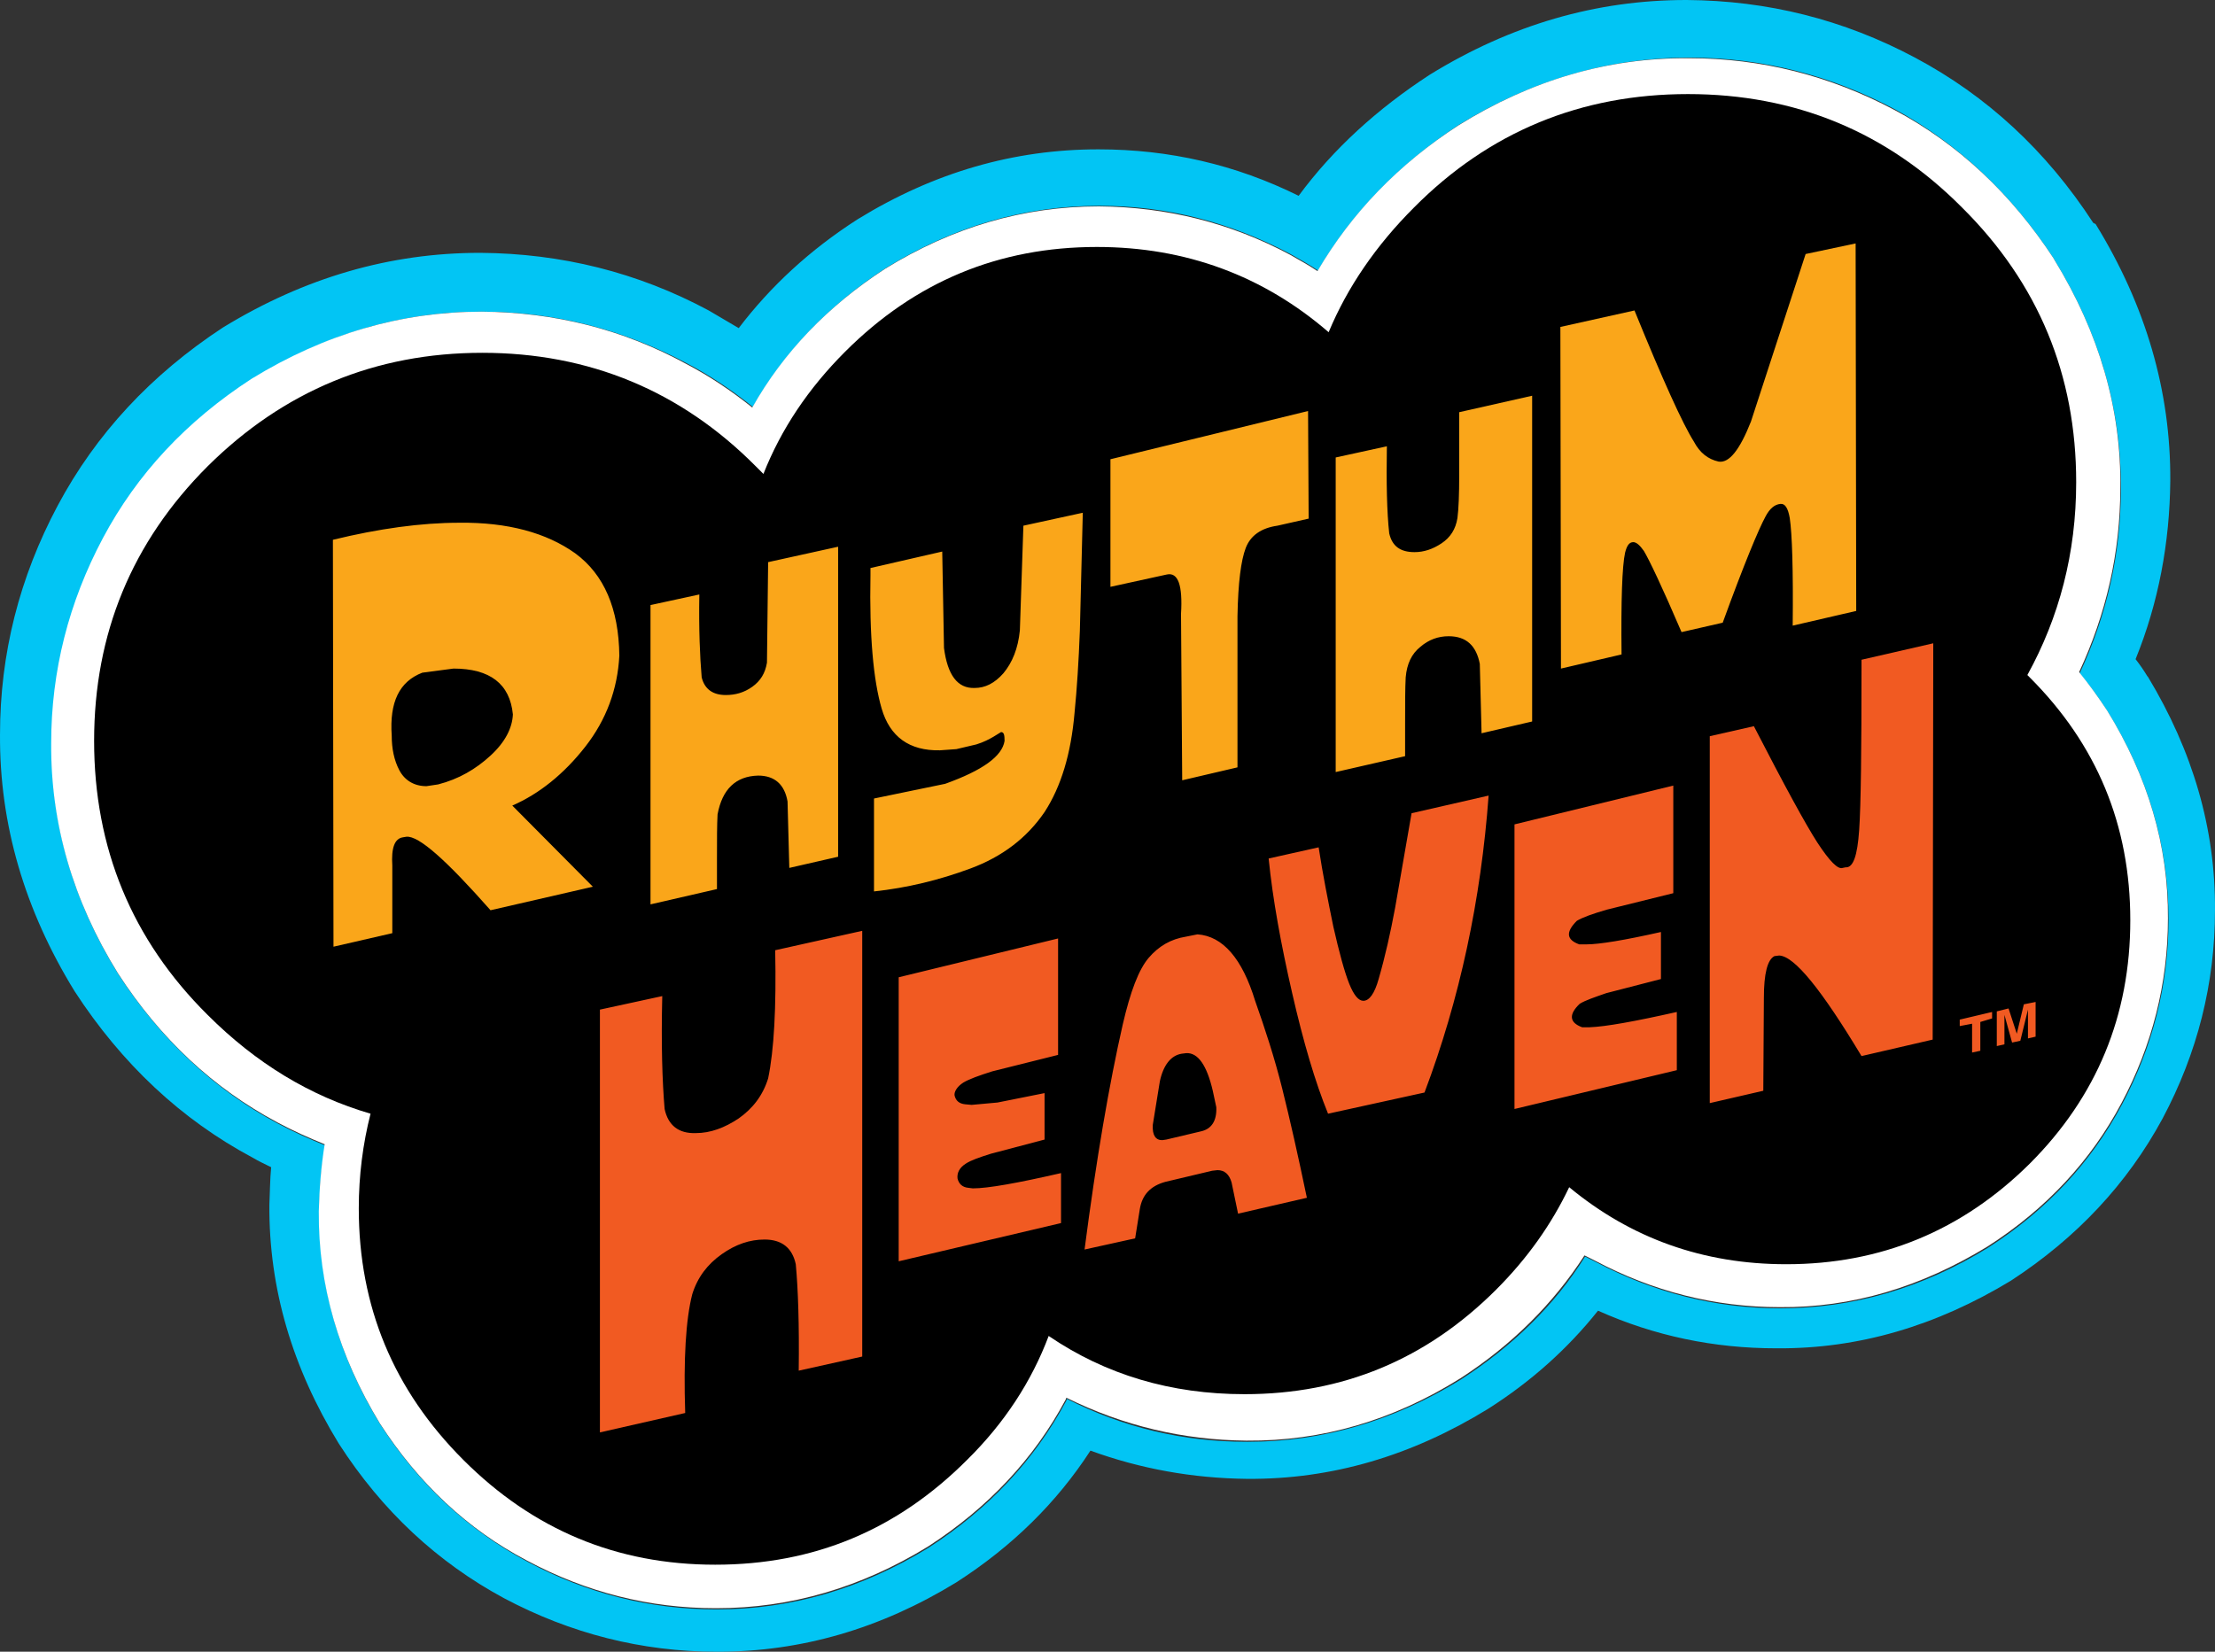
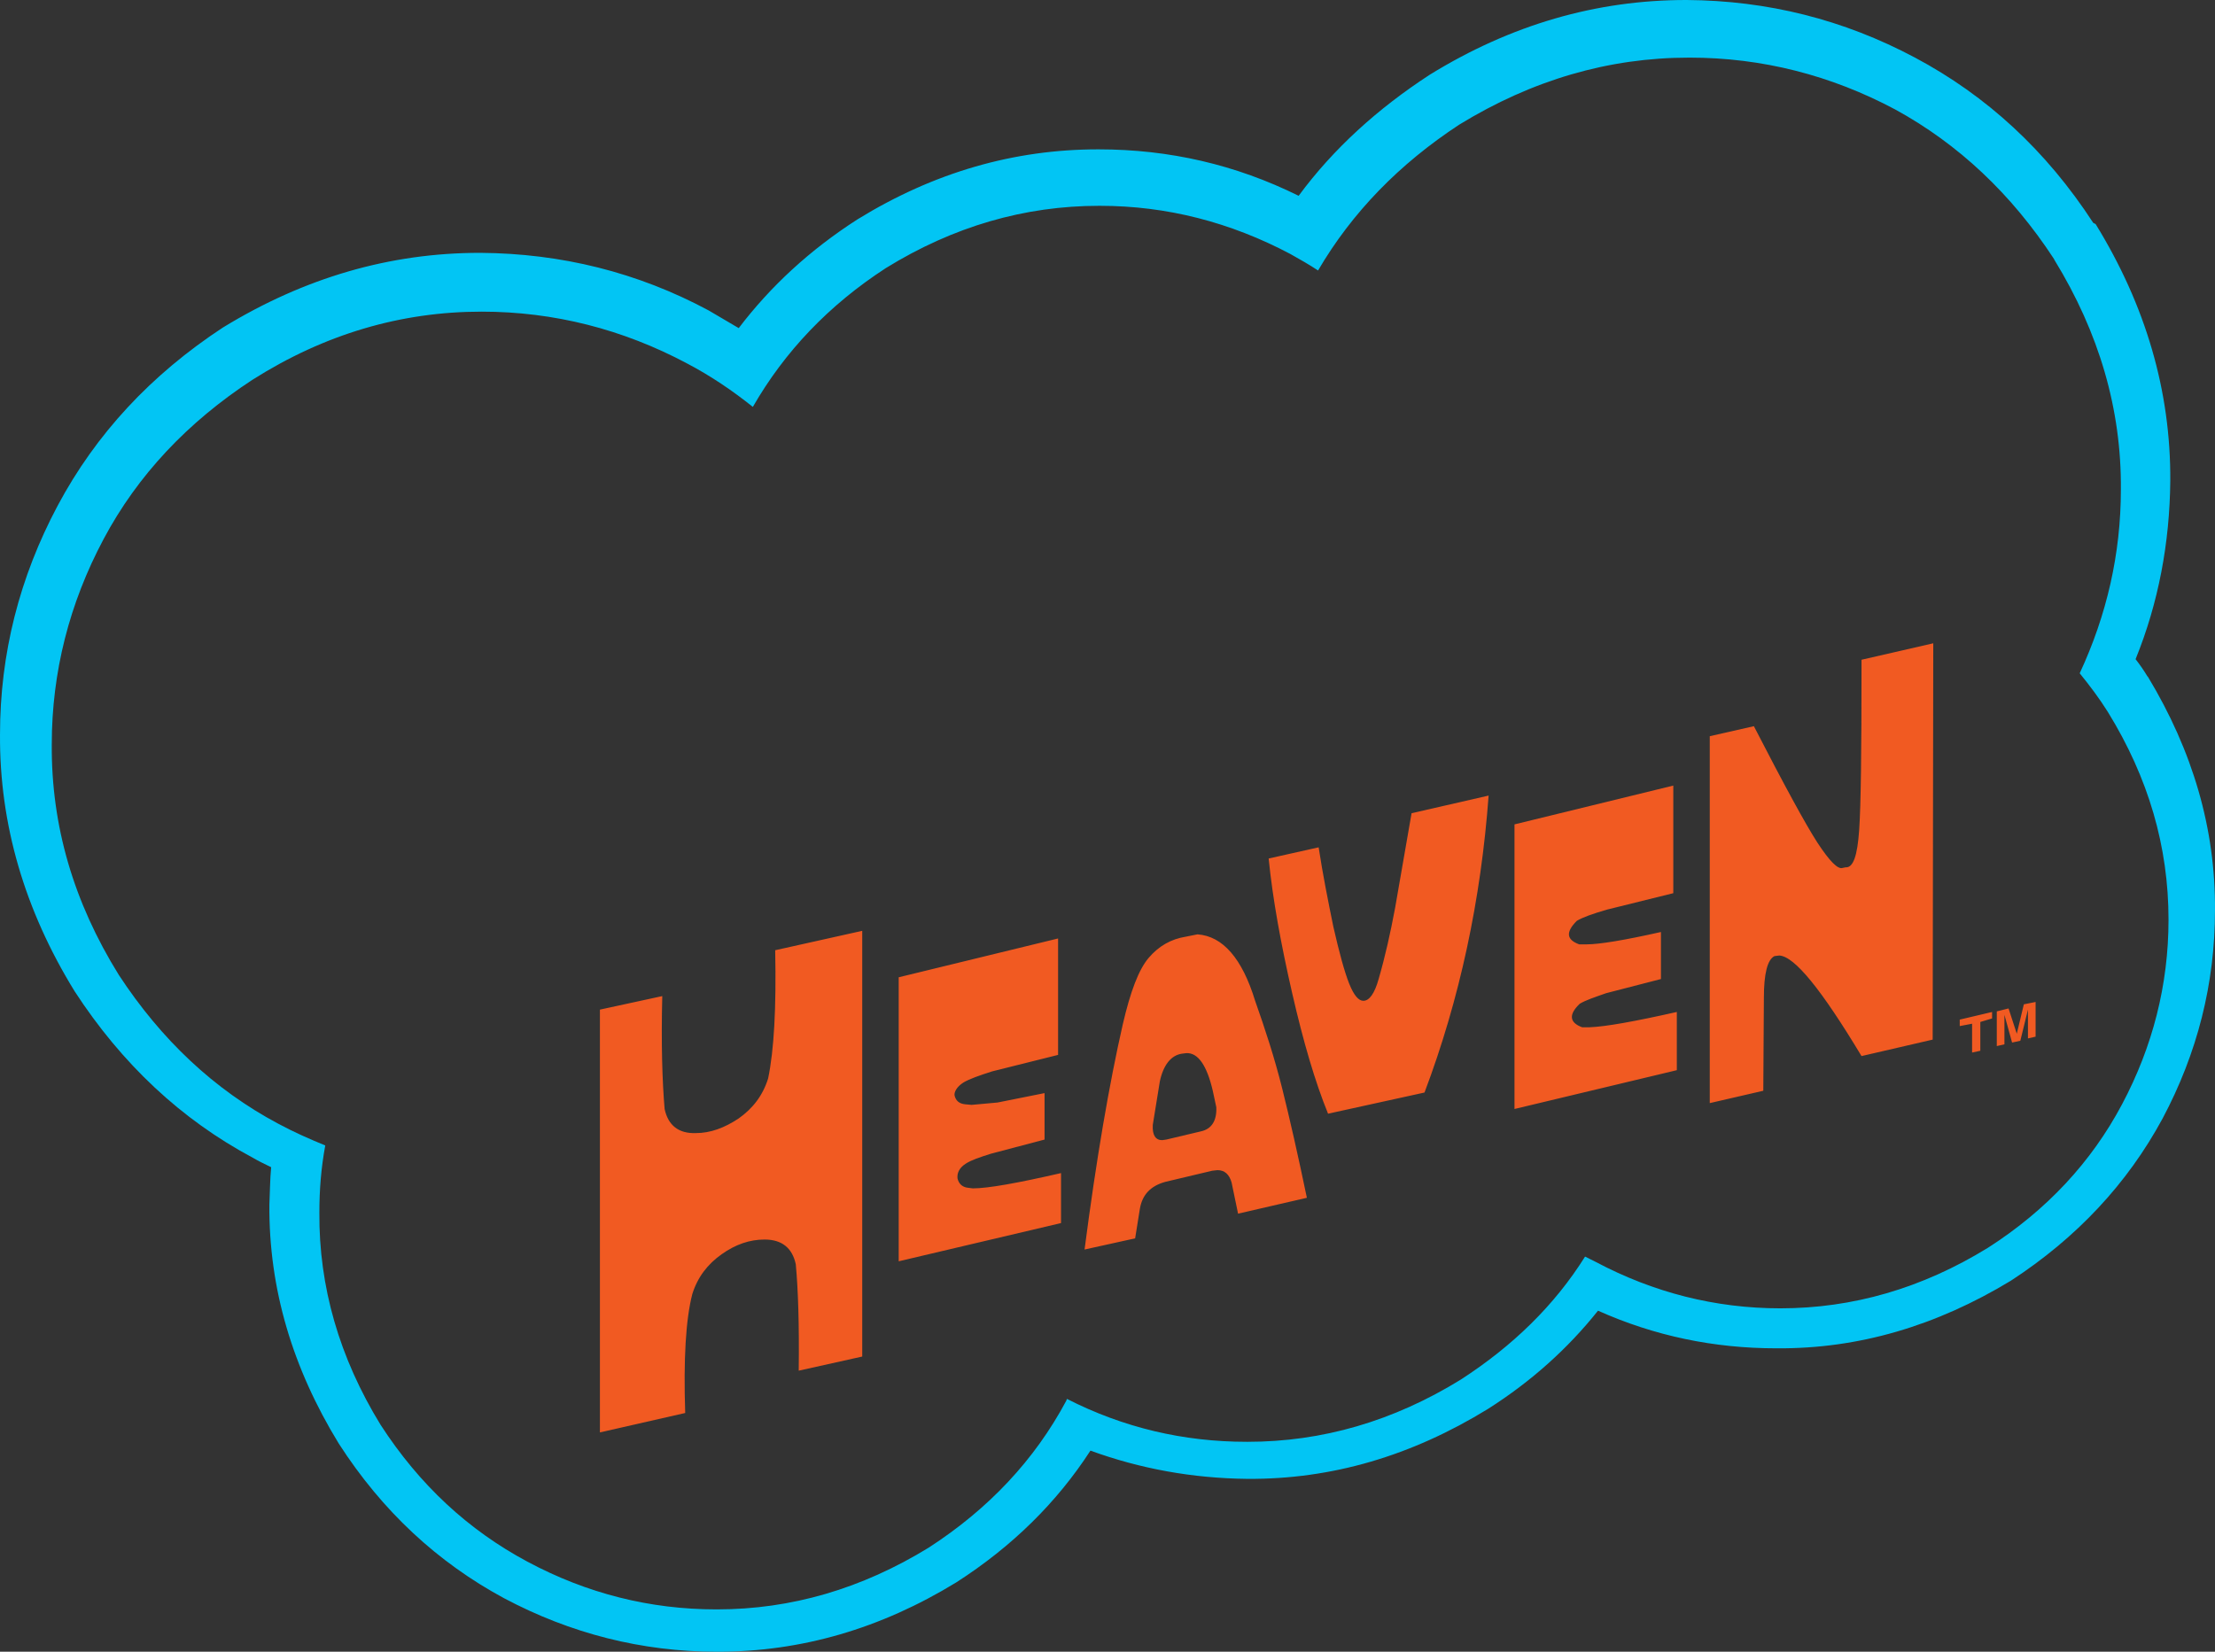
<svg xmlns="http://www.w3.org/2000/svg" xmlns:ns1="http://sodipodi.sourceforge.net/DTD/sodipodi-0.dtd" xmlns:ns2="http://www.inkscape.org/namespaces/inkscape" version="1.0" id="Layer_1" x="0px" y="0px" viewBox="0 0 376.604 280.9" xml:space="preserve" ns1:docname="Logo_DS_Rhythm_Heaven_Website.svg" width="376.604" height="280.9" ns2:version="1.2.2 (b0a8486541, 2022-12-01)">
  <rect x="0" y="0" width="376.604" height="280.9" fill="#333333" stroke="none" />
  <defs id="defs3096" />
  <ns1:namedview id="namedview3094" pagecolor="#505050" bordercolor="#eeeeee" borderopacity="1" ns2:showpageshadow="0" ns2:pageopacity="0" ns2:pagecheckerboard="0" ns2:deskcolor="#505050" showgrid="false" ns2:zoom="3.74375" ns2:cx="188.1803" ns2:cy="140.50083" ns2:window-width="2560" ns2:window-height="1400" ns2:window-x="0" ns2:window-y="0" ns2:window-maximized="1" ns2:current-layer="Layer_1" />
  <style type="text/css" id="style3059">
	.st0{fill:#02C5F4;}
	.st1{fill:#FFFFFF;}
	.st2{fill:#F15A22;}
	.st3{fill:#FAA61A;}
</style>
  <g transform="translate(0.002)" id="g3091">
    <g id="g3068">
      <g id="g3066">
        <g id="MovieClip_Logo_copy_0_Layer3_0_FILL">
          <path class="st0" d="M 355.9,37.9 C 347.9,25.6 337.8,16.3 325.6,9.8 313.4,3.3 300.5,0.1 286.8,0 h -0.1 c -15.3,0 -29.8,4.2 -43.6,12.7 -8.9,5.8 -16.4,12.6 -22.3,20.6 -10.7,-5.3 -22,-7.9 -34,-7.9 h -0.1 c -14.3,0 -27.9,3.9 -40.9,11.9 -8.1,5.2 -14.8,11.4 -20.2,18.5 -1.7,-1 -3.4,-2 -5.1,-3 C 108.4,46.3 95.4,43.1 81.7,43 H 81.6 C 66.3,43 51.8,47.2 37.9,55.7 25.7,63.7 16.3,73.8 9.8,86 3.3,98.2 0,111.2 0,124.9 c -0.1,15.3 4.2,29.9 12.7,43.7 8,12.3 18.1,21.8 30.3,28.3 1,0.6 2.1,1.1 3.1,1.6 -0.2,2.1 -0.2,4.3 -0.3,6.4 -0.1,14.2 3.9,27.7 11.8,40.6 7.4,11.5 16.8,20.2 28.1,26.3 11.3,6 23.4,9.1 36.2,9.1 h 0.1 c 14.2,0 27.7,-3.9 40.6,-11.8 9.5,-6.1 17.1,-13.6 22.8,-22.4 8.5,3.1 17.4,4.7 26.6,4.8 h 0.1 c 14.3,0.1 27.9,-3.9 40.9,-11.9 7.4,-4.7 13.6,-10.3 18.7,-16.7 9.6,4.3 19.7,6.4 30.3,6.4 h 0.1 c 13.9,0.1 27.1,-3.8 39.8,-11.5 11.2,-7.3 19.8,-16.5 25.8,-27.6 5.9,-11.1 8.9,-22.9 8.9,-35.4 0.1,-13.9 -3.8,-27.1 -11.4,-39.7 l -0.1,-0.1 c -0.6,-1 -1.3,-2 -2,-2.9 3.9,-9.6 5.8,-19.8 5.9,-30.3 0.1,-15.3 -4.2,-29.9 -12.7,-43.7 l -0.4,-0.2 m -6.7,6.1 0.1,0.2 c 7.6,12.4 11.4,25.4 11.3,39 0,11 -2.4,21.4 -7,31.3 1.7,2.1 3.3,4.2 4.8,6.6 6.9,11.2 10.3,22.9 10.3,35.3 0,11.1 -2.7,21.6 -7.9,31.4 -5.2,9.8 -12.8,18 -22.8,24.4 -11.2,6.9 -23,10.3 -35.3,10.3 v 0 c -11.1,0 -21.6,-2.7 -31.4,-7.9 -0.6,-0.3 -1.2,-0.6 -1.8,-0.9 -5.2,8.3 -12.3,15.2 -21.1,20.9 -11.5,7.1 -23.6,10.6 -36.3,10.6 H 212 c -10.8,0 -21,-2.4 -30.6,-7.3 0,0.1 -0.1,0.2 -0.1,0.3 -5.4,10.1 -13.2,18.4 -23.4,25 -11.4,7 -23.4,10.5 -36,10.5 h -0.1 c -11.3,0 -22,-2.7 -32.1,-8.1 -10.1,-5.4 -18.4,-13.1 -25,-23.3 -7,-11.4 -10.5,-23.5 -10.4,-36.1 0,-3.9 0.3,-7.6 1,-11.4 -2.7,-1.1 -5.4,-2.3 -8,-3.7 C 36.4,185.3 27.4,176.8 20.2,165.8 12.5,153.4 8.7,140.4 8.8,126.6 c 0,-12.3 3,-24 8.8,-34.9 C 23.4,80.8 31.9,71.8 42.9,64.6 55.2,56.8 68.2,53 81.9,53 v 0 c 12.3,0 24,3 34.9,8.8 4,2.1 7.7,4.6 11.2,7.4 5.4,-9.4 12.9,-17.3 22.6,-23.6 C 162.1,38.5 174.2,35 186.9,35 h 0.1 c 11.4,0 22.2,2.8 32.4,8.2 1.6,0.9 3.2,1.8 4.7,2.8 5.8,-9.9 13.8,-18.1 24,-24.8 12.4,-7.6 25.4,-11.4 39.1,-11.4 h 0.1 c 12.3,0 24,3 34.9,8.8 10.8,5.9 19.8,14.4 27,25.4 z" id="path3061" />
-           <path class="st1" d="M 349.3,44.2 349.2,44 C 342,33 333,24.5 322.1,18.7 311.2,12.9 299.5,9.9 287.2,9.9 h -0.1 c -13.7,-0.1 -26.7,3.7 -39.1,11.4 -10.2,6.6 -18.2,14.9 -24,24.8 -1.5,-1 -3.1,-1.9 -4.7,-2.8 -10.1,-5.4 -20.9,-8.1 -32.4,-8.2 h -0.1 C 174.1,35.1 162,38.6 150.5,45.7 140.8,52 133.2,59.9 127.9,69.3 124.4,66.5 120.7,64 116.7,61.9 105.9,56 94.3,53.1 81.9,53 v 0 C 68.2,53 55.2,56.8 42.8,64.4 31.7,71.6 23.3,80.6 17.5,91.5 c -5.8,10.9 -8.8,22.6 -8.8,34.9 -0.1,13.7 3.7,26.8 11.4,39.2 7.2,11.1 16.2,19.5 27.1,25.3 2.6,1.4 5.3,2.6 8,3.7 -0.6,3.7 -0.9,7.5 -1,11.4 -0.1,12.6 3.4,24.6 10.4,36.1 6.6,10.2 14.9,18 25,23.3 10.1,5.4 20.8,8.1 32.1,8.1 h 0.1 c 12.6,0 24.6,-3.5 36,-10.5 10.2,-6.6 18,-14.9 23.4,-25 0,-0.1 0.1,-0.2 0.1,-0.3 9.7,4.8 19.9,7.2 30.6,7.3 h 0.1 c 12.7,0.1 24.8,-3.4 36.3,-10.6 8.8,-5.7 15.8,-12.7 21.1,-20.9 0.6,0.3 1.2,0.6 1.8,0.9 9.8,5.2 20.3,7.9 31.4,7.9 v 0 c 12.3,0.1 24,-3.4 35.3,-10.3 10,-6.4 17.6,-14.6 22.8,-24.4 5.2,-9.8 7.9,-20.3 7.9,-31.4 0.1,-12.3 -3.4,-24.1 -10.3,-35.3 -1.5,-2.3 -3.1,-4.5 -4.8,-6.6 4.6,-9.9 7,-20.3 7,-31.3 0.2,-13.4 -3.6,-26.4 -11.2,-38.8 z" id="path3063" />
        </g>
      </g>
    </g>
    <g id="g3075">
      <g id="g3073">
        <g id="MovieClip_Logo_copy_0_Layer2_0_FILL">
-           <path d="M 353,82 C 353,63.8 346.6,48.2 333.6,35.3 320.8,22.4 305.2,16 287,16 268.8,16 253.2,22.4 240.4,35.3 234,41.7 229.1,48.8 225.9,56.5 214.8,46.9 201.6,42 186.5,42 169.8,42 155.6,47.9 143.7,59.8 137.4,66.1 132.8,73 129.8,80.6 129.4,80.2 129,79.8 128.5,79.3 115.8,66.5 100.2,60 82,60 63.8,60 48.2,66.5 35.3,79.3 22.4,92.2 16,107.8 16,126 c 0,18.2 6.4,33.8 19.3,46.6 8.2,8.2 17.4,13.8 27.7,16.8 -1.3,5.1 -2,10.5 -2,16.1 0,16.7 5.9,30.9 17.8,42.8 11.8,11.8 26,17.8 42.8,17.8 16.8,0 30.9,-5.9 42.8,-17.8 6.4,-6.3 11,-13.4 13.9,-21.1 9.7,6.6 20.8,9.9 33.3,9.9 16.7,0 30.9,-5.9 42.8,-17.8 5.3,-5.3 9.4,-11.1 12.4,-17.4 10.5,8.7 22.8,13.1 36.9,13.1 16.1,0 29.9,-5.7 41.4,-17.1 11.4,-11.4 17.1,-25.2 17.1,-41.4 0,-16.2 -5.7,-29.9 -17.1,-41.3 -0.1,-0.1 -0.3,-0.3 -0.4,-0.4 C 350.1,105 353,94.1 353,82 Z" id="path3070" />
-         </g>
+           </g>
      </g>
    </g>
    <g id="g3082">
      <g id="g3080">
        <g id="MovieClip_Logo_copy_0_Layer1_0_FILL">
          <path class="st2" d="m 112.6,169.4 -10.6,2.3 v 71.9 l 14.5,-3.3 c -0.3,-9.2 0.1,-15.9 1.2,-20.2 0.9,-2.9 2.6,-5.1 5,-6.8 2.4,-1.7 4.8,-2.5 7.3,-2.5 2.9,0 4.7,1.4 5.3,4.2 0.4,4.3 0.6,10.3 0.5,18.1 l 10.8,-2.4 v -72.4 l -14.8,3.3 c 0.2,9.8 -0.2,17 -1.2,21.8 -0.9,2.9 -2.6,5.1 -5,6.8 -2.4,1.6 -4.8,2.5 -7.3,2.5 -2.9,0.1 -4.7,-1.3 -5.3,-4.1 -0.4,-4.7 -0.6,-11.1 -0.4,-19.2 m 155.9,-8.8 c -2.2,-0.8 -2.3,-2.1 -0.4,-4 1,-0.6 2.7,-1.2 5.1,-1.9 l 11.3,-2.8 v -18.3 l -27,6.6 v 48.4 l 27.6,-6.6 v -9.9 c -7.1,1.6 -12.1,2.5 -14.8,2.6 H 269 c -2.2,-0.8 -2.3,-2.2 -0.4,-4 1,-0.6 2.5,-1.1 4.5,-1.8 l 9.3,-2.4 v -8 c -6.2,1.4 -10.5,2.1 -12.6,2.1 h -1.3 m -104.7,23.5 c 1,-0.6 2.7,-1.2 4.9,-1.9 l 11.2,-2.8 v -19.8 l -27.1,6.6 v 48.3 l 27.6,-6.5 v -8.5 c -7.4,1.7 -12.4,2.6 -15,2.6 l -0.8,-0.1 c -1,-0.1 -1.6,-0.7 -1.8,-1.6 -0.1,-0.9 0.3,-1.8 1.4,-2.5 0.9,-0.6 2.4,-1.1 4.3,-1.7 l 9.1,-2.4 v -7.9 l -8,1.6 -4.4,0.4 -1.1,-0.1 c -1,-0.1 -1.6,-0.6 -1.8,-1.5 -0.1,-0.6 0.4,-1.5 1.5,-2.2 m 37.8,-24.8 c -2.5,0.4 -4.6,1.6 -6.3,3.6 -1.7,2 -3.1,5.7 -4.4,11.3 -2.3,10.1 -4.5,22.9 -6.5,38.3 l 8.6,-1.9 0.8,-5 c 0.4,-2.4 1.8,-3.9 4.3,-4.6 l 8,-1.9 0.9,-0.1 c 1.2,0 2,0.7 2.4,2.1 l 1.1,5.3 11.7,-2.7 c -1.5,-7.2 -2.9,-13.4 -4.2,-18.6 -1.3,-5.2 -2.9,-10.1 -4.6,-14.9 -2.2,-7.2 -5.5,-11 -9.8,-11.3 l -2,0.4 m -4,34.6 c -1.1,0 -1.7,-0.8 -1.6,-2.6 l 1.2,-7.4 c 0.6,-2.8 1.9,-4.4 3.7,-4.7 l 0.8,-0.1 c 2,-0.1 3.5,2.1 4.5,6.4 l 0.6,2.8 c 0.1,2.3 -0.8,3.7 -2.6,4.1 l -5.9,1.4 -0.7,0.1 m 26.6,-49.8 -8.5,1.9 c 0.7,7 2.1,14.6 4,22.9 1.9,8.3 3.9,15.1 6.1,20.5 l 16.4,-3.6 c 6,-15.9 9.6,-32.8 10.9,-50.5 l -13.1,3 -2.8,16.1 c -0.8,4.3 -1.7,8.3 -2.8,12.1 -0.7,2.5 -1.6,3.7 -2.6,3.7 -0.8,0 -1.6,-0.9 -2.4,-2.9 -0.8,-2 -1.7,-5.3 -2.7,-9.7 -0.9,-4.4 -1.8,-8.9 -2.5,-13.5 m 104.4,32.7 0.1,-67.4 -12.2,2.8 v 1.3 c 0,14.1 -0.1,23.4 -0.4,27.7 -0.3,4.3 -1,6.4 -2.3,6.3 l -0.5,0.1 c -0.8,0.3 -2.2,-1.1 -4.3,-4.3 -2,-3.1 -5.6,-9.7 -10.8,-19.8 l -7.5,1.7 v 62.4 l 9.1,-2.1 0.1,-15.8 c 0,-4.1 0.6,-6.5 1.8,-7.1 l 0.8,-0.1 c 2.6,0.1 7.2,5.8 14,17.1 l 12.1,-2.8 m 12.9,-5.3 -2,0.5 v 5.9 l 1.3,-0.3 v -5 l 1.3,4.7 1.4,-0.3 1.3,-5.3 v 4.9 l 1.3,-0.3 v -5.9 l -2,0.4 -1.2,5 -1.4,-4.3 m -2.8,1.7 v -1.1 l -5.5,1.3 v 1.1 l 2.1,-0.4 v 4.9 l 1.4,-0.3 v -4.9 z" id="path3077" />
        </g>
      </g>
    </g>
    <g id="g3089">
      <g id="g3087">
        <g id="MovieClip_Logo_copy_0_Layer0_0_FILL">
-           <path class="st3" d="m 78.1,88.9 c -6.5,0 -13.7,1 -21.5,2.9 l 0.1,69.2 10,-2.3 v -11.5 c -0.2,-3 0.4,-4.6 1.8,-4.8 l 0.6,-0.1 c 2.1,-0.2 6.8,4 14.3,12.5 l 17.4,-4 L 87.1,137 c 4.6,-2 8.8,-5.4 12.4,-10 3.6,-4.6 5.5,-9.8 5.8,-15.5 -0.1,-8 -2.6,-13.8 -7.5,-17.4 C 92.9,90.6 86.3,88.8 78.1,88.9 M 67.9,131 c -0.9,-1.7 -1.3,-3.7 -1.3,-5.9 -0.4,-5.7 1.3,-9.2 5.2,-10.7 l 5.3,-0.7 c 6.2,0 9.6,2.6 10.1,7.8 -0.1,2.3 -1.3,4.7 -3.8,7 -2.5,2.3 -5.4,4 -8.9,4.9 l -2,0.3 c -2.1,0 -3.7,-1 -4.6,-2.7 m 74.5,-38 -11.8,2.6 -0.2,17.1 c -0.3,1.8 -1.1,3.1 -2.5,4.1 -1.4,1 -2.9,1.4 -4.5,1.4 -2.2,0 -3.6,-1 -4.1,-3 -0.3,-3.5 -0.5,-8.2 -0.4,-14.1 l -8.3,1.8 v 50.9 l 11.3,-2.6 V 146 c 0,-3.2 0,-5.7 0.1,-7.5 0.8,-4.3 3.1,-6.5 6.9,-6.6 2.8,0 4.5,1.5 5,4.4 l 0.3,11.3 8.3,-1.9 V 93 m 80,-4.8 -0.1,-18.3 -33.6,8.2 v 21.7 l 9.6,-2.1 c 1.9,-0.4 2.7,1.8 2.4,6.7 l 0.2,28.3 9.4,-2.2 v -25.7 c 0.1,-5.7 0.6,-9.5 1.4,-11.6 0.8,-2.1 2.6,-3.4 5.4,-3.8 l 5.3,-1.2 m -38.4,-1 -10.1,2.2 -0.6,17.8 c -0.3,3.1 -1.3,5.5 -2.8,7.3 -1.5,1.7 -3.1,2.5 -4.9,2.5 -2.9,0.1 -4.6,-2.2 -5.2,-6.8 L 160.2,93.8 148,96.6 v 1.2 c -0.2,10.4 0.5,17.9 1.9,22.7 1.4,4.8 4.7,7.2 9.9,7.1 l 2.8,-0.2 3.4,-0.8 c 1.3,-0.4 2.2,-0.9 2.9,-1.3 l 1.3,-0.8 c 0.5,0 0.6,0.5 0.6,1.5 -0.4,2.6 -3.7,5 -10.1,7.3 l -12.1,2.5 v 15.8 c 5.6,-0.6 11,-1.9 16.4,-3.9 5.4,-2 9.6,-5.2 12.6,-9.6 2.8,-4.3 4.5,-9.9 5.1,-16.9 0.4,-4 0.7,-8.7 0.9,-13.9 l 0.5,-20.1 m 64,-17.1 v 10.7 c 0,3.3 -0.1,5.8 -0.3,7.3 -0.3,1.9 -1.2,3.3 -2.7,4.3 -1.5,1 -3,1.5 -4.6,1.5 -2.4,0 -3.8,-1 -4.3,-3.2 -0.4,-3.6 -0.5,-8.6 -0.4,-14.8 l -8.7,1.9 v 53.5 l 11.8,-2.7 V 123 c 0,-3.3 0,-6 0.1,-7.8 0.2,-2.3 1,-4 2.5,-5.2 1.4,-1.2 3,-1.8 4.8,-1.8 3,0 4.7,1.6 5.3,4.7 l 0.3,11.8 8.6,-2 V 67.3 l -12.4,2.8 m 67.4,-28.7 -8.5,1.8 -9.3,28.5 c -1.9,4.8 -3.7,7.1 -5.5,6.8 -1.8,-0.4 -3.2,-1.5 -4.2,-3.4 -1.9,-3 -5.3,-10.5 -10.1,-22.3 l -12.6,2.8 0.1,58.1 10.3,-2.4 c -0.1,-9.2 0.1,-15 0.6,-17.3 0.3,-1.2 0.7,-1.8 1.4,-1.8 0.5,0 1.1,0.5 1.8,1.5 0.9,1.5 3.1,6.1 6.4,13.8 l 7,-1.6 c 3.6,-9.9 6.1,-15.9 7.3,-18.1 0.7,-1.3 1.5,-2 2.5,-2.1 0.8,-0.1 1.3,0.7 1.6,2.4 0.4,2.7 0.6,8.8 0.5,18.3 l 10.8,-2.5 z" id="path3084" />
-         </g>
+           </g>
      </g>
    </g>
  </g>
</svg>